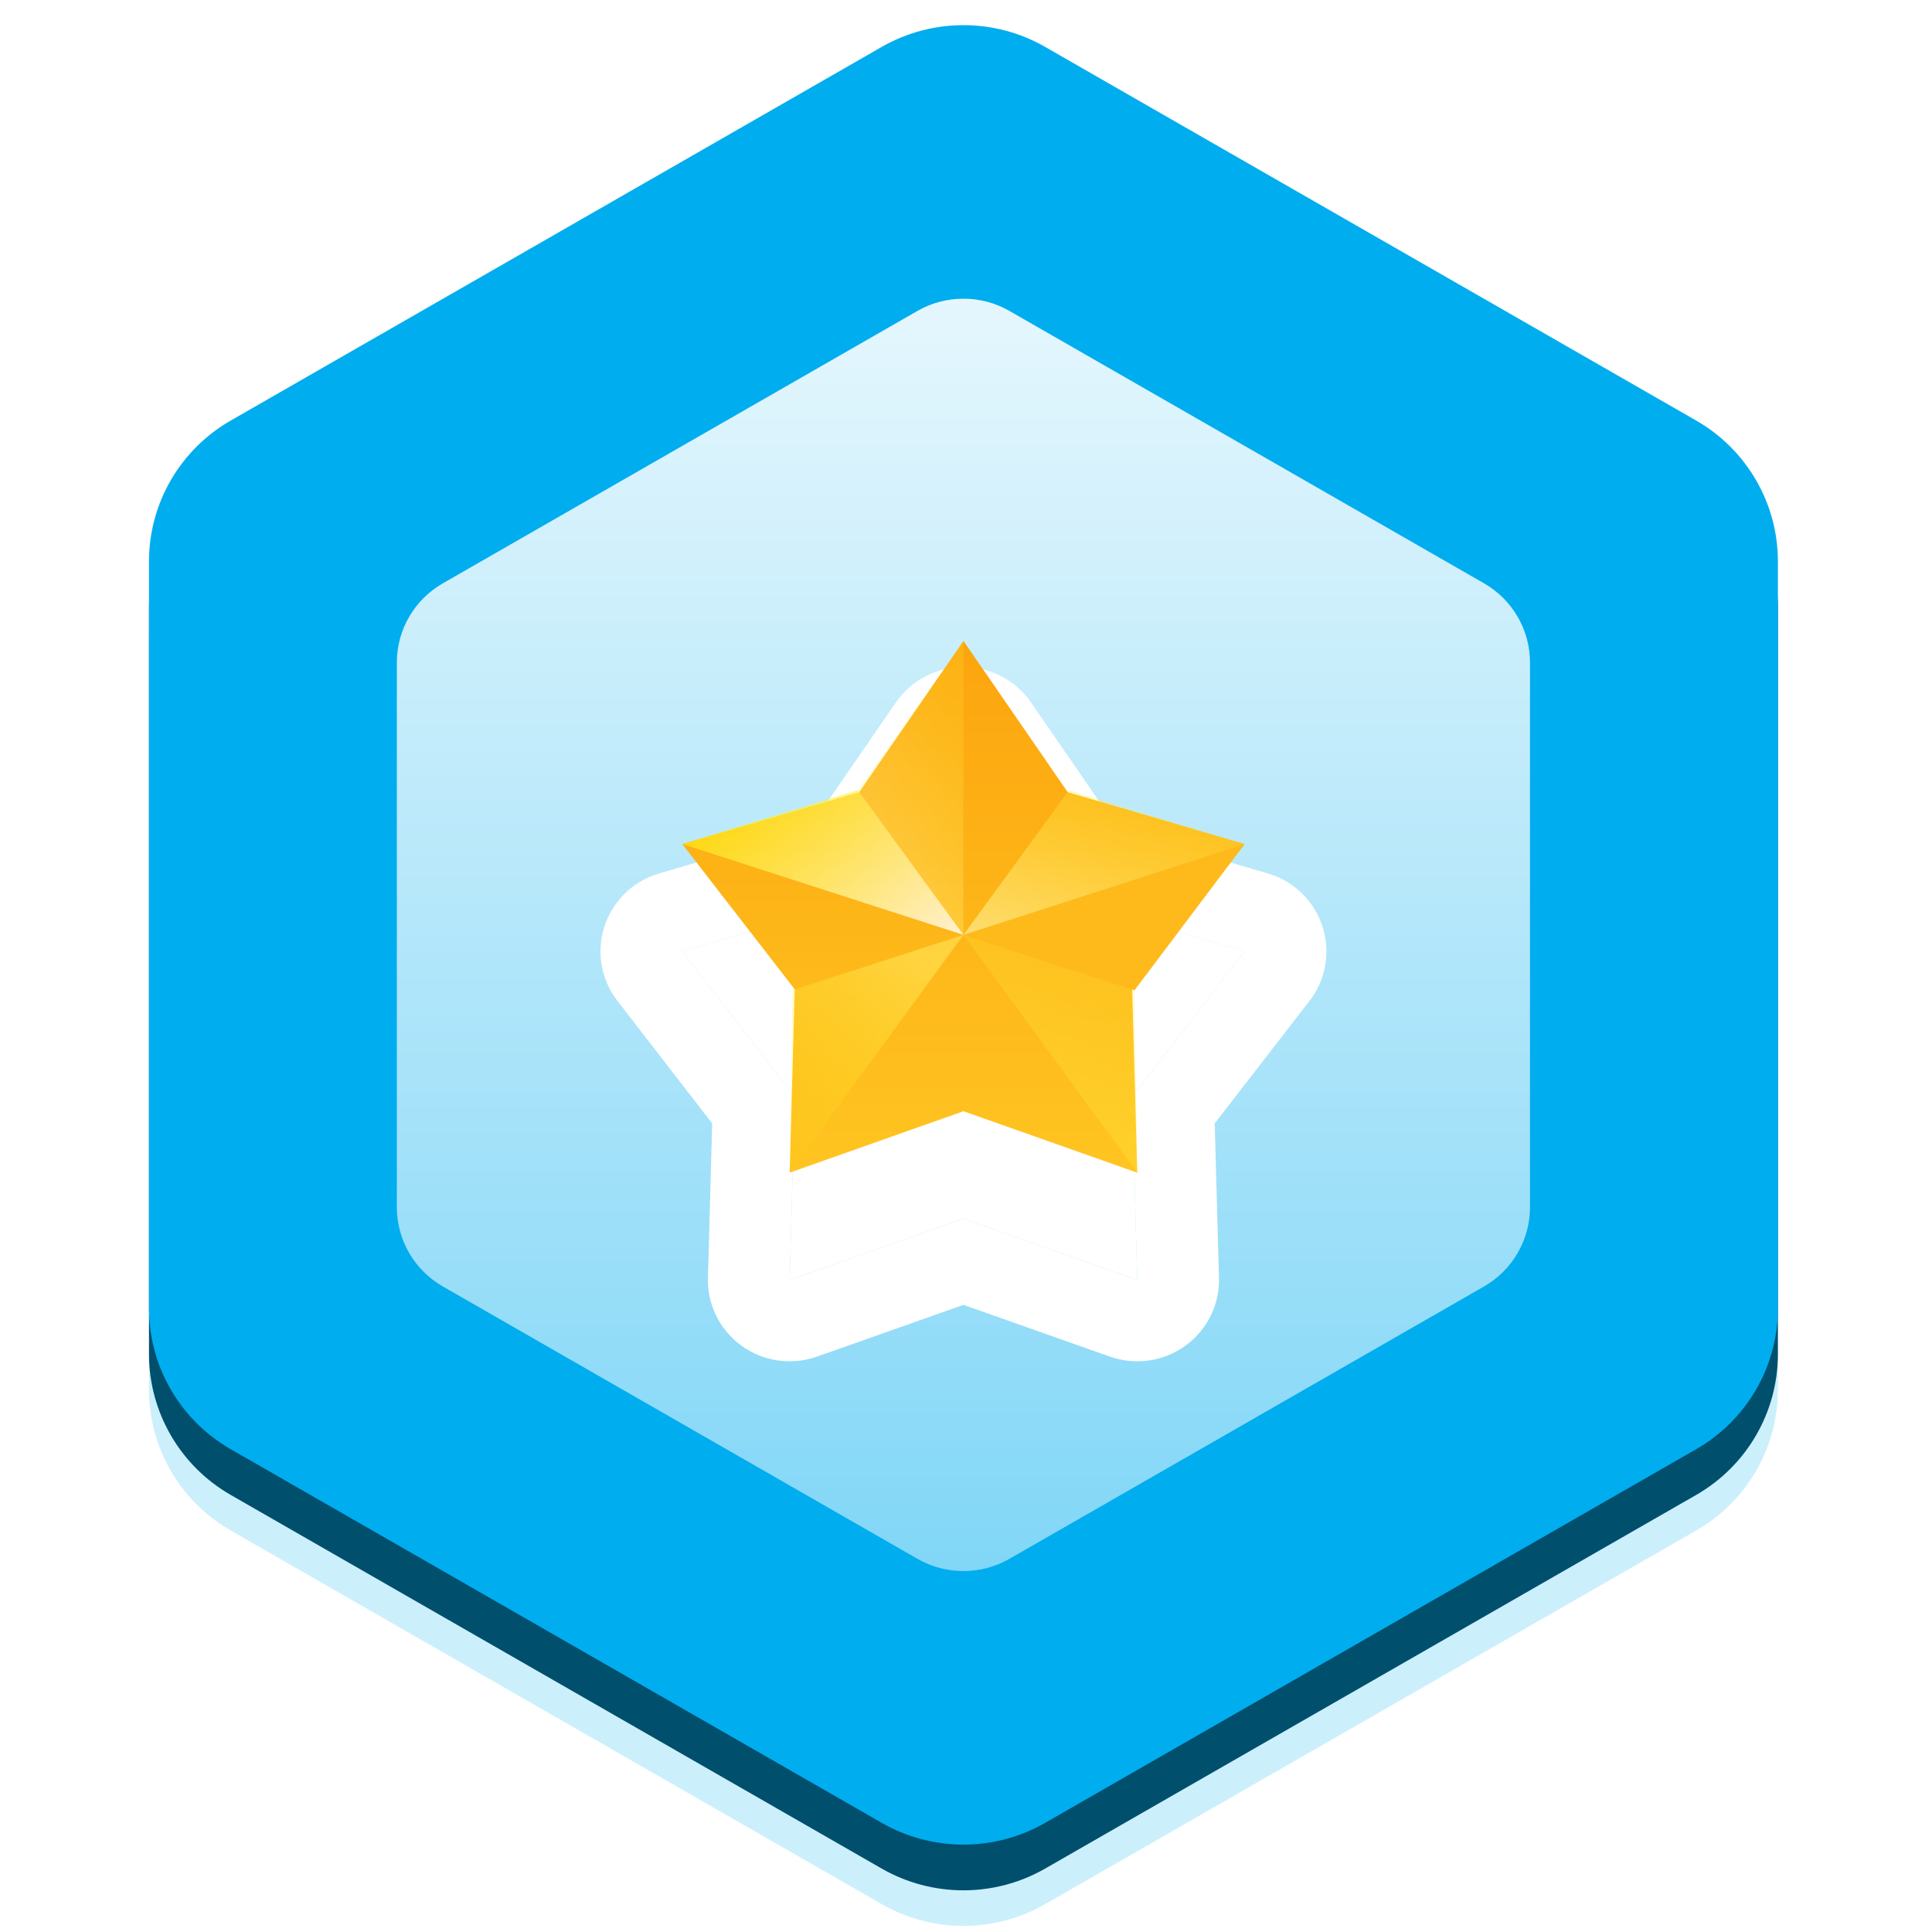
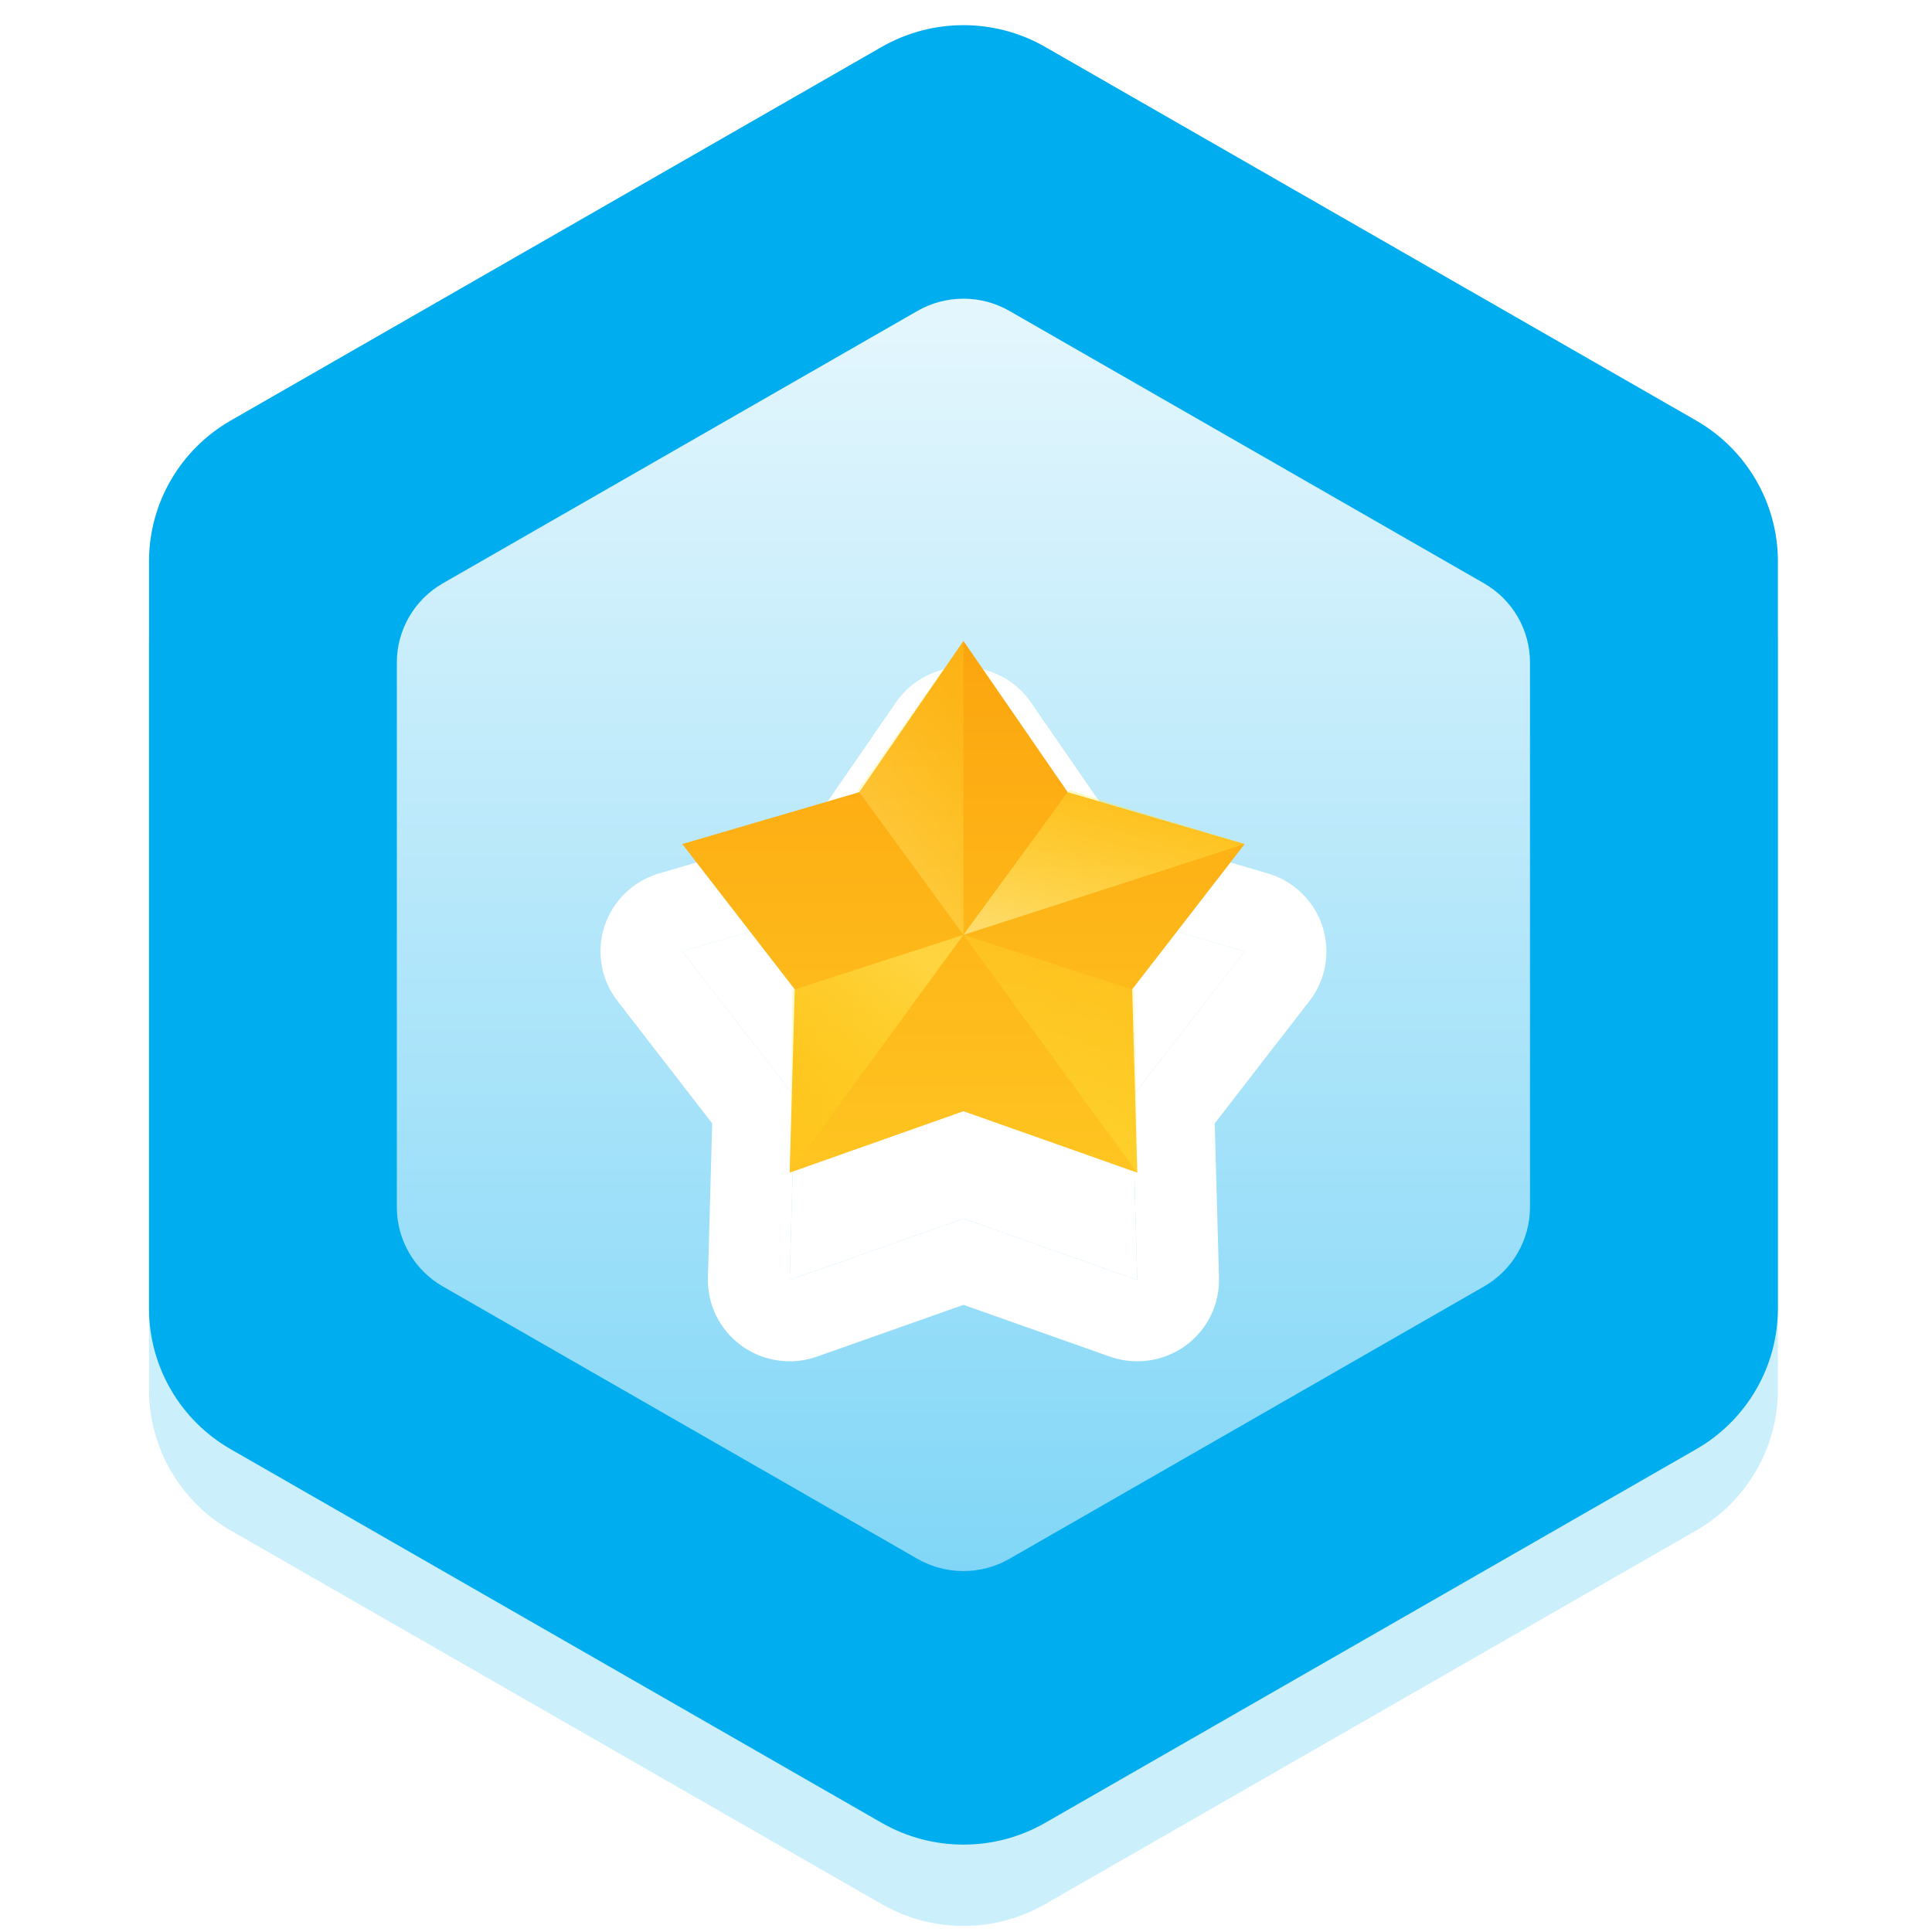
<svg xmlns="http://www.w3.org/2000/svg" width="64" height="64" viewBox="0 0 64 64" fill="none">
  <g style="mix-blend-mode:multiply" opacity="0.2">
    <path fill-rule="evenodd" clip-rule="evenodd" d="M29.206 4.248C30.883 3.286 32.948 3.286 34.624 4.248L56.186 16.623C57.862 17.585 58.895 19.363 58.895 21.287V46.037C58.895 47.961 57.862 49.739 56.186 50.701L34.624 63.076C32.948 64.039 30.883 64.039 29.206 63.076L7.645 50.701C5.968 49.739 4.936 47.961 4.936 46.037V21.287C4.936 19.363 5.968 17.585 7.645 16.623L29.206 4.248Z" fill="#00ADEF" />
  </g>
-   <path fill-rule="evenodd" clip-rule="evenodd" d="M29.206 3.069C30.883 2.107 32.948 2.107 34.624 3.069L56.186 15.444C57.862 16.407 58.895 18.185 58.895 20.109V44.859C58.895 46.783 57.862 48.561 56.186 49.523L34.624 61.898C32.948 62.86 30.883 62.86 29.206 61.898L7.645 49.523C5.968 48.561 4.936 46.783 4.936 44.859V20.109C4.936 18.185 5.968 16.407 7.645 15.444L29.206 3.069Z" fill="#004F6D" />
  <path fill-rule="evenodd" clip-rule="evenodd" d="M29.206 1.555C30.883 0.593 32.948 0.593 34.624 1.555L56.186 13.93C57.862 14.892 58.895 16.67 58.895 18.594V43.344C58.895 45.269 57.862 47.047 56.186 48.008L34.624 60.383C32.948 61.346 30.883 61.346 29.206 60.383L7.645 48.008C5.968 47.047 4.936 45.269 4.936 43.344V18.594C4.936 16.67 5.968 14.892 7.645 13.93L29.206 1.555Z" fill="#00ADEF" />
  <path fill-rule="evenodd" clip-rule="evenodd" d="M30.391 10.3C31.334 9.759 32.496 9.759 33.439 10.3L49.16 19.323C50.102 19.864 50.683 20.864 50.683 21.946V39.992C50.683 41.074 50.102 42.075 49.16 42.616L33.439 51.638C32.496 52.179 31.334 52.179 30.391 51.638L14.67 42.616C13.727 42.075 13.146 41.074 13.146 39.992V21.946C13.146 20.864 13.727 19.864 14.67 19.323L30.391 10.3Z" fill="url(#paint0_linear_12194_9074)" />
  <g filter="url(#filter0_d_12194_9074)">
    <path d="M28.462 26.243L31.916 21.232L35.37 26.243L41.231 27.96L37.505 32.774L37.673 38.846L31.916 36.811L26.159 38.846L26.327 32.774L22.601 27.96L28.462 26.243Z" fill="white" />
  </g>
  <g filter="url(#filter1_d_12194_9074)">
    <path fill-rule="evenodd" clip-rule="evenodd" d="M31.916 18.54C32.809 18.54 33.645 18.977 34.15 19.71L37.06 23.93L41.997 25.377C42.854 25.628 43.531 26.283 43.807 27.128C44.083 27.973 43.923 28.899 43.378 29.602L40.239 33.658L40.381 38.772C40.405 39.66 39.988 40.503 39.265 41.025C38.542 41.547 37.607 41.681 36.765 41.383L31.916 39.669L27.066 41.383C26.224 41.681 25.289 41.547 24.566 41.025C23.843 40.503 23.426 39.66 23.451 38.772L23.592 33.658L20.454 29.602C19.909 28.899 19.748 27.973 20.024 27.128C20.3 26.283 20.978 25.628 21.835 25.377L26.771 23.93L29.681 19.71C30.186 18.977 31.022 18.54 31.916 18.54ZM28.462 26.243L22.601 27.96L26.327 32.774L26.159 38.846L31.916 36.811L37.673 38.846L37.505 32.774L41.231 27.96L35.37 26.243L31.916 21.233L28.462 26.243Z" fill="white" />
  </g>
  <path d="M28.462 26.243L31.916 21.232L35.37 26.243L41.231 27.96L37.505 32.774L37.673 38.846L31.916 36.811L26.159 38.846L26.327 32.774L22.601 27.96L28.462 26.243Z" fill="url(#paint1_linear_12194_9074)" />
  <path opacity="0.4" d="M31.915 30.969V21.233L28.415 26.174L31.915 30.969Z" fill="url(#paint2_linear_12194_9074)" />
-   <path opacity="0.8" d="M31.916 30.969L28.416 26.174L22.601 27.96L31.916 30.969Z" fill="url(#paint3_linear_12194_9074)" />
  <path opacity="0.5" d="M31.915 30.969L26.248 32.802L26.158 38.846L31.915 30.969Z" fill="url(#paint4_linear_12194_9074)" />
  <path opacity="0.4" d="M37.672 38.846L37.583 32.802L31.915 30.969L37.672 38.846Z" fill="url(#paint5_linear_12194_9074)" />
-   <path d="M37.583 32.802L41.23 27.96L31.915 30.969L37.583 32.802Z" fill="#FEBA1B" />
  <path opacity="0.6" d="M41.23 27.96L35.415 26.174L31.915 30.969L41.23 27.96Z" fill="url(#paint6_linear_12194_9074)" />
  <defs>
    <filter id="filter0_d_12194_9074" x="15.489" y="17.677" width="32.853" height="31.836" filterUnits="userSpaceOnUse" color-interpolation-filters="sRGB">
      <feFlood flood-opacity="0" result="BackgroundImageFix" />
      <feColorMatrix in="SourceAlpha" type="matrix" values="0 0 0 0 0 0 0 0 0 0 0 0 0 0 0 0 0 0 127 0" result="hardAlpha" />
      <feOffset dy="3.556" />
      <feGaussianBlur stdDeviation="3.556" />
      <feColorMatrix type="matrix" values="0 0 0 0 0 0 0 0 0 0.678 0 0 0 0 0.937 0 0 0 1 0" />
      <feBlend mode="normal" in2="BackgroundImageFix" result="effect1_dropShadow_12194_9074" />
      <feBlend mode="normal" in="SourceGraphic" in2="effect1_dropShadow_12194_9074" result="shape" />
    </filter>
    <filter id="filter1_d_12194_9074" x="12.78" y="14.984" width="38.271" height="37.222" filterUnits="userSpaceOnUse" color-interpolation-filters="sRGB">
      <feFlood flood-opacity="0" result="BackgroundImageFix" />
      <feColorMatrix in="SourceAlpha" type="matrix" values="0 0 0 0 0 0 0 0 0 0 0 0 0 0 0 0 0 0 127 0" result="hardAlpha" />
      <feOffset dy="3.556" />
      <feGaussianBlur stdDeviation="3.556" />
      <feColorMatrix type="matrix" values="0 0 0 0 0 0 0 0 0 0.678 0 0 0 0 0.937 0 0 0 1 0" />
      <feBlend mode="normal" in2="BackgroundImageFix" result="effect1_dropShadow_12194_9074" />
      <feBlend mode="normal" in="SourceGraphic" in2="effect1_dropShadow_12194_9074" result="shape" />
    </filter>
    <linearGradient id="paint0_linear_12194_9074" x1="31.915" y1="9.425" x2="31.915" y2="52.513" gradientUnits="userSpaceOnUse">
      <stop stop-color="#E6F7FD" />
      <stop offset="1" stop-color="#80D6F7" />
    </linearGradient>
    <linearGradient id="paint1_linear_12194_9074" x1="22.121" y1="21.232" x2="22.121" y2="40.705" gradientUnits="userSpaceOnUse">
      <stop stop-color="#FCA50E" />
      <stop offset="1" stop-color="#FFC823" />
    </linearGradient>
    <linearGradient id="paint2_linear_12194_9074" x1="28.415" y1="18.799" x2="22.646" y2="22.946" gradientUnits="userSpaceOnUse">
      <stop stop-color="#FFEC36" stop-opacity="0.468" />
      <stop offset="1" stop-color="#FFF7AB" />
    </linearGradient>
    <linearGradient id="paint3_linear_12194_9074" x1="22.66" y1="27.357" x2="28.079" y2="34.068" gradientUnits="userSpaceOnUse">
      <stop stop-color="#FFED08" stop-opacity="0.8" />
      <stop offset="1" stop-color="white" />
    </linearGradient>
    <linearGradient id="paint4_linear_12194_9074" x1="29.037" y1="40.816" x2="33.625" y2="34.108" gradientUnits="userSpaceOnUse">
      <stop stop-color="#FFED08" stop-opacity="0.01" />
      <stop offset="1" stop-color="#FFEF63" />
    </linearGradient>
    <linearGradient id="paint5_linear_12194_9074" x1="31.915" y1="29" x2="27.326" y2="35.707" gradientUnits="userSpaceOnUse">
      <stop stop-color="#FFEC36" stop-opacity="0.468" />
      <stop offset="1" stop-color="#FFE94A" />
    </linearGradient>
    <linearGradient id="paint6_linear_12194_9074" x1="31.915" y1="24.975" x2="30.468" y2="30.596" gradientUnits="userSpaceOnUse">
      <stop stop-color="#FFEC36" stop-opacity="0.468" />
      <stop offset="1" stop-color="#FFF7AB" />
    </linearGradient>
  </defs>
</svg>